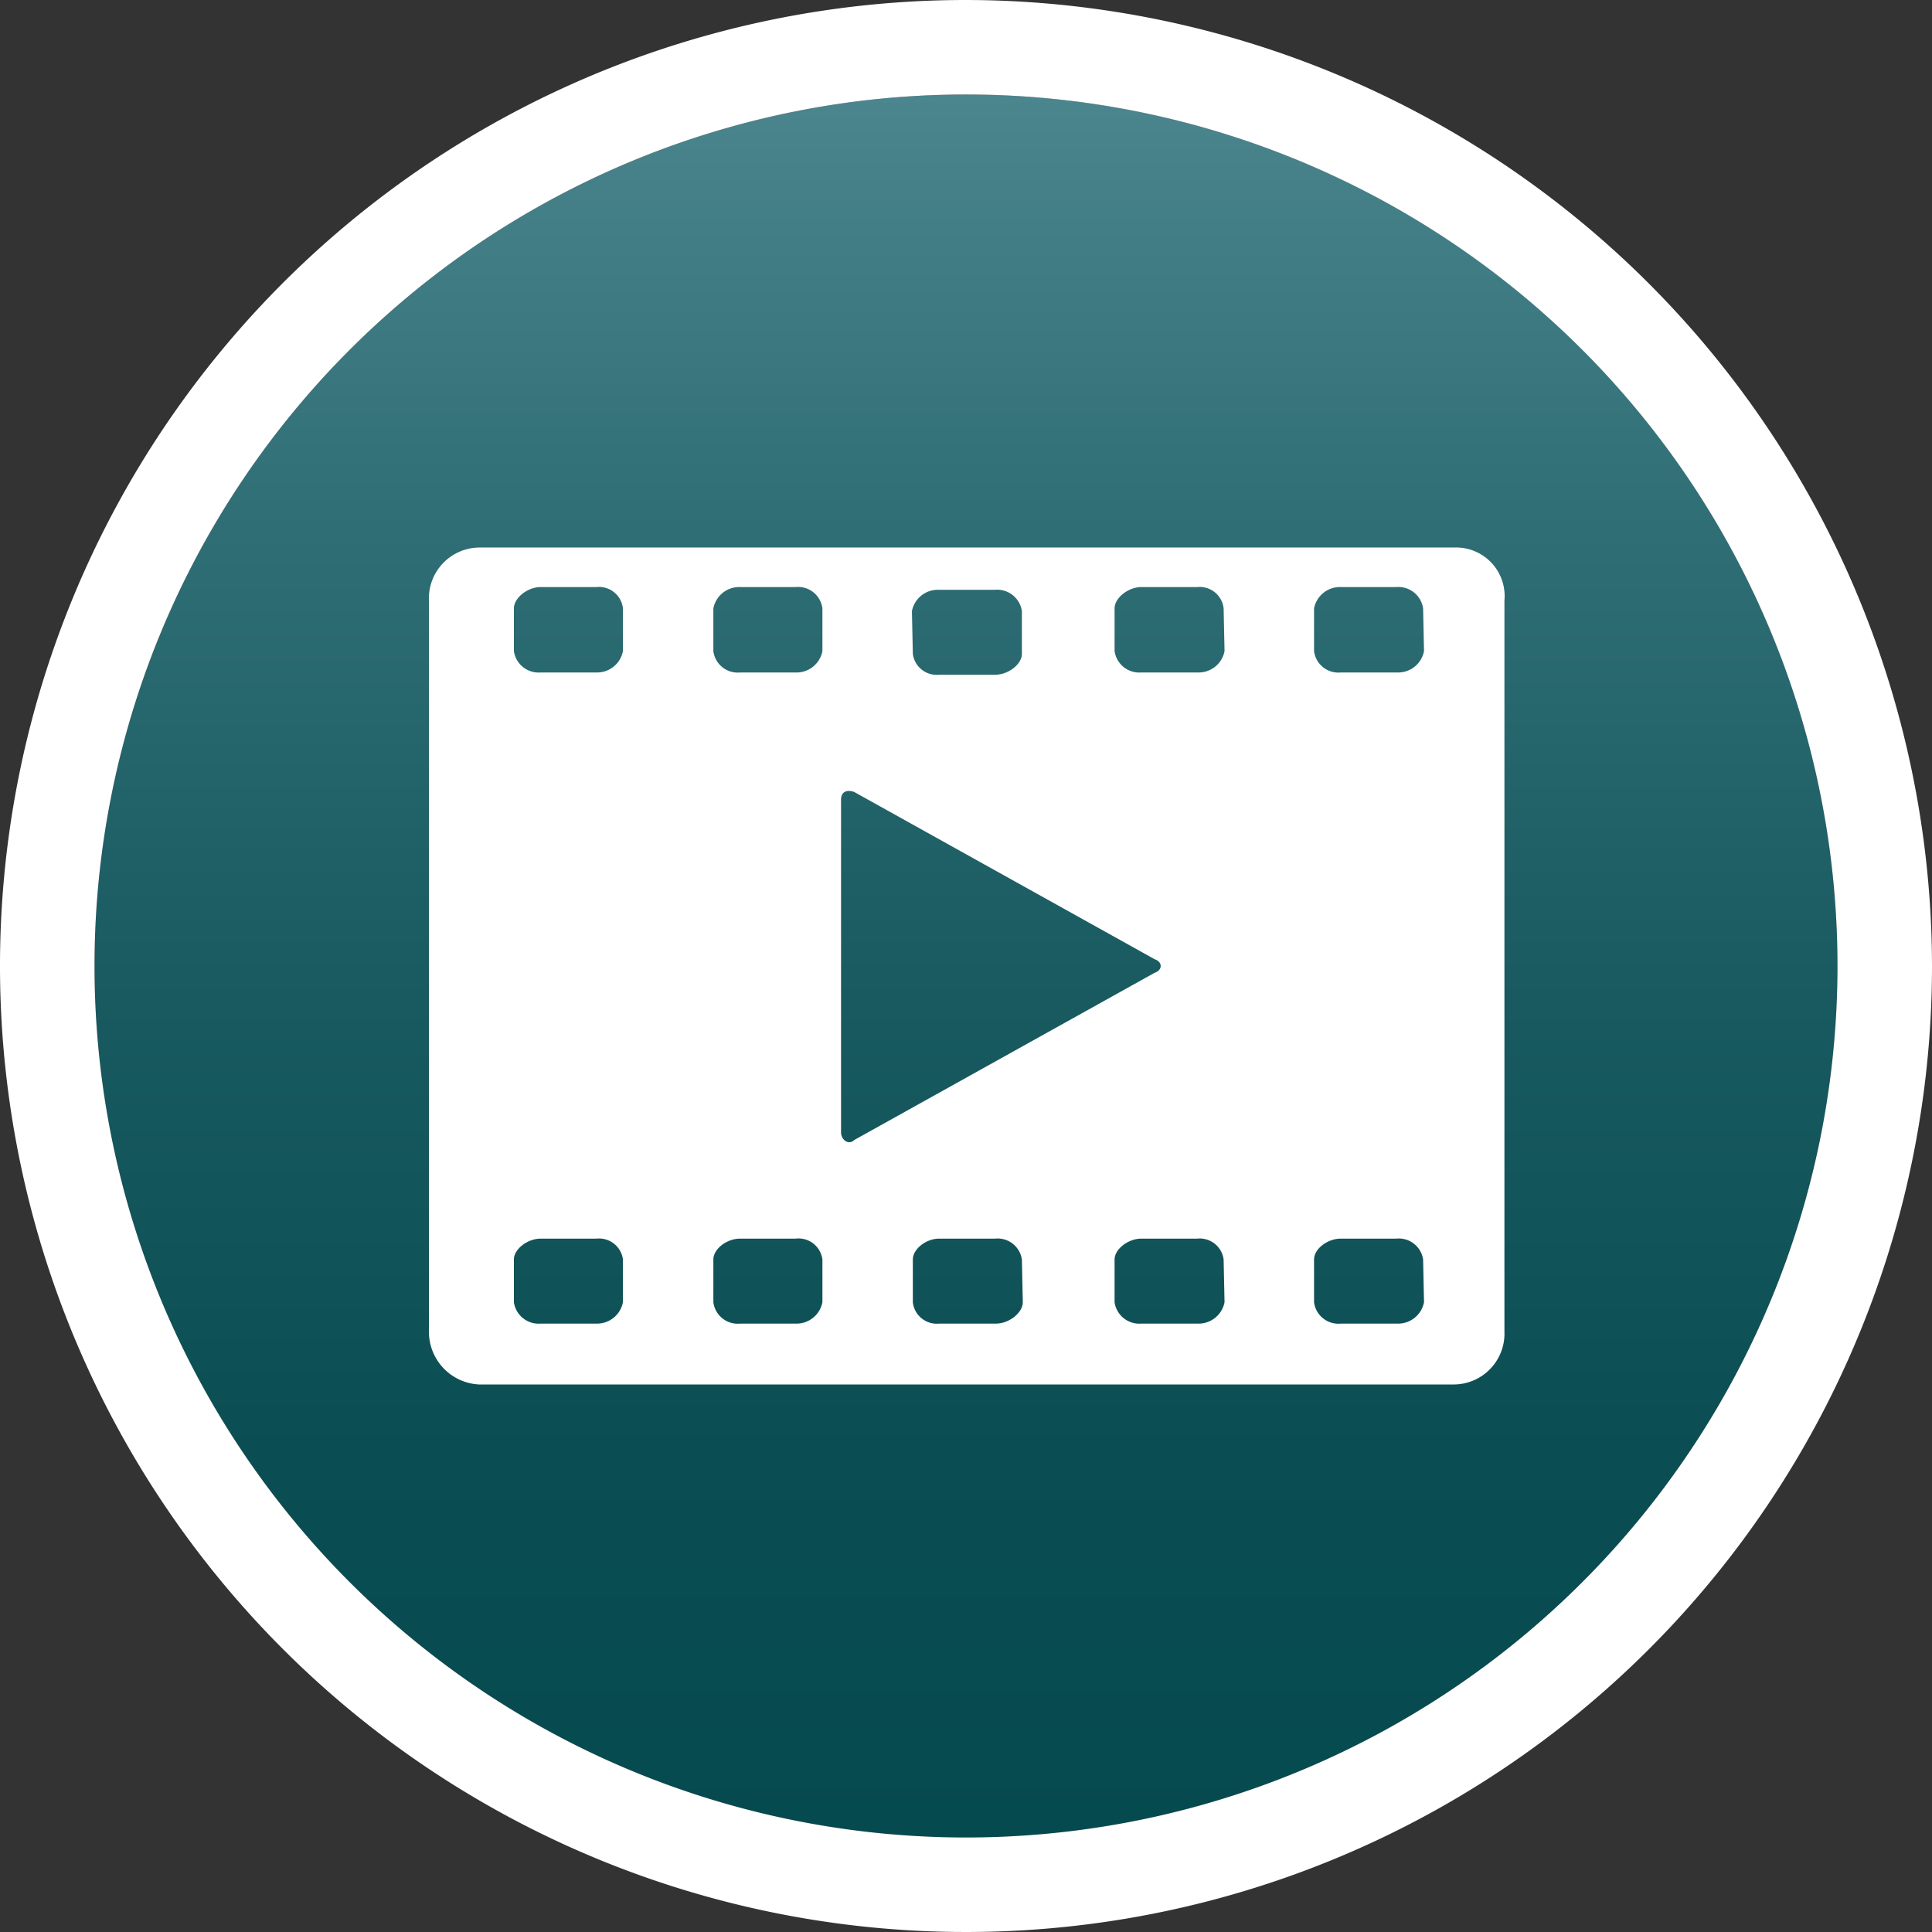
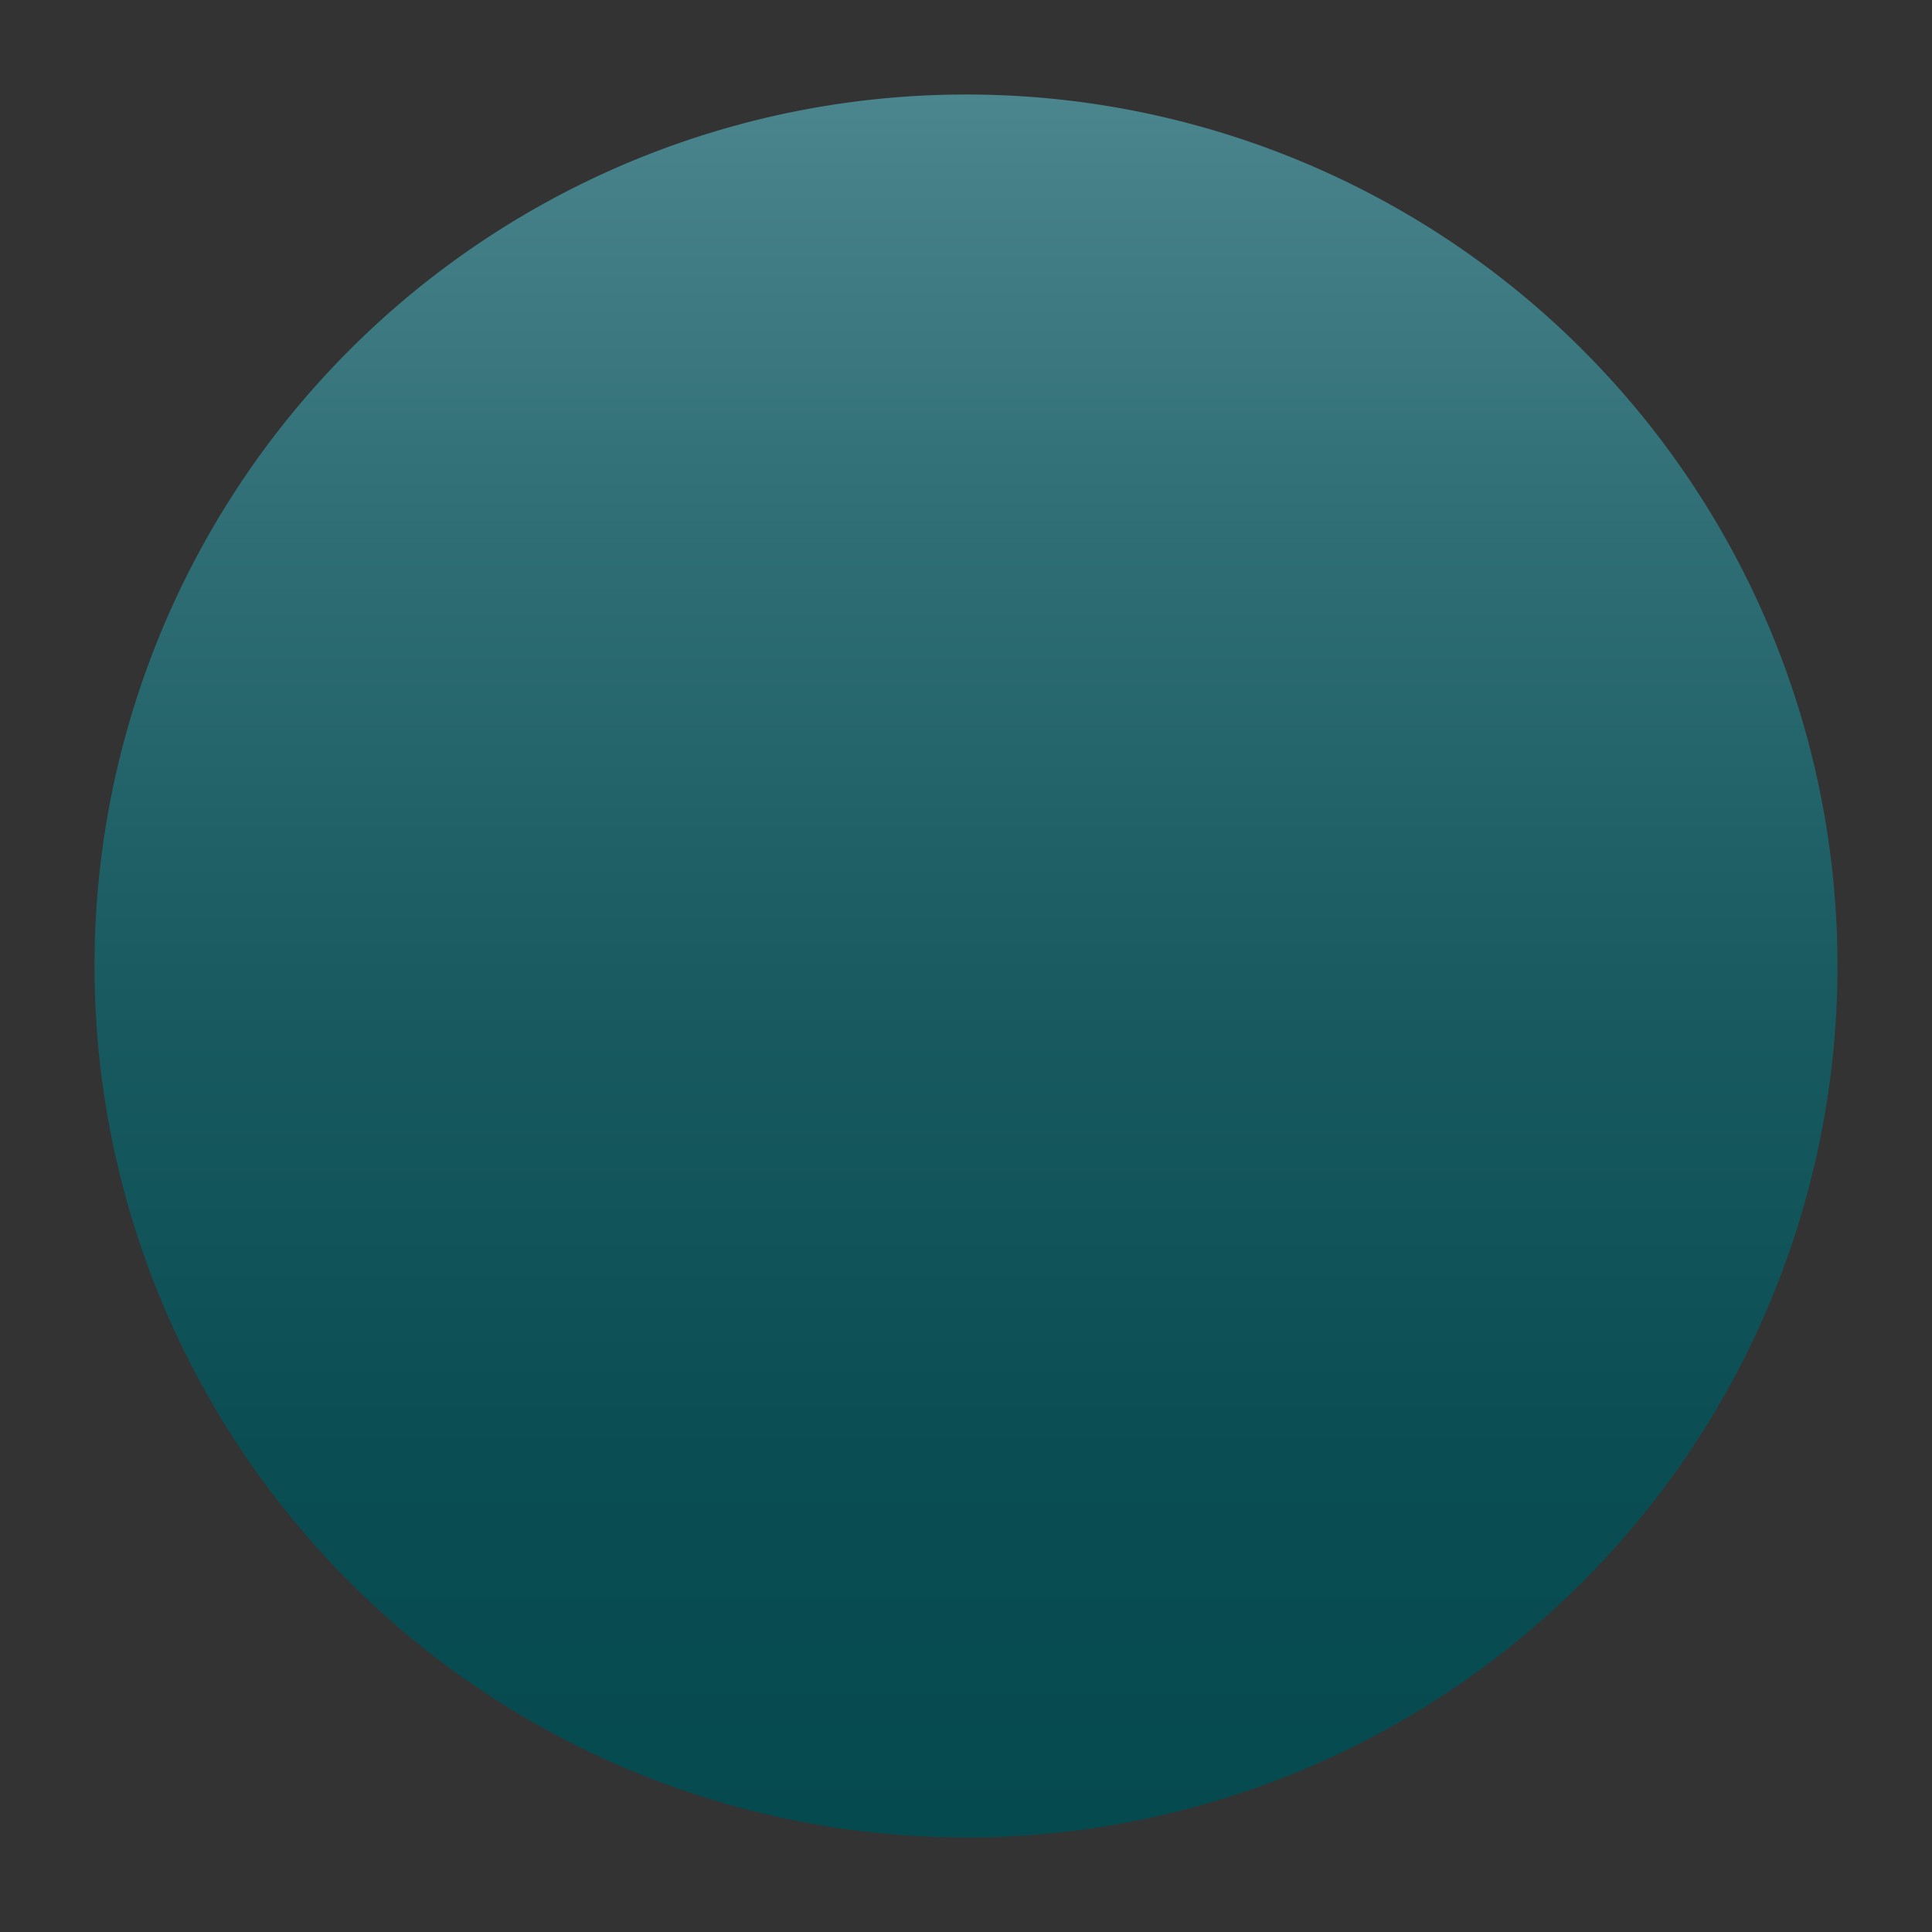
<svg xmlns="http://www.w3.org/2000/svg" viewBox="0 0 42.52 42.52">
  <rect x="0" y="0" width="42.52" height="42.52" fill="#333333" stroke="none" />
  <defs>
    <style>.cls-1{fill:url(#linear-gradient);}.cls-2{fill:#fff;}</style>
    <linearGradient id="linear-gradient" x1="21.26" y1="2.08" x2="21.26" y2="40.44" gradientUnits="userSpaceOnUse">
      <stop offset="0" stop-color="#4b858e" />
      <stop offset="0.25" stop-color="#2f6e75" />
      <stop offset="0.52" stop-color="#185a60" />
      <stop offset="0.78" stop-color="#0a4e53" />
      <stop offset="1" stop-color="#054a4f" />
    </linearGradient>
  </defs>
  <title>Asset 16</title>
  <g id="Layer_2" data-name="Layer 2">
    <g id="Layer_1-2" data-name="Layer 1">
      <path class="cls-1" d="M21.26,2.08A19.18,19.18,0,1,0,40.44,21.26,19.17,19.17,0,0,0,21.26,2.08Z" />
-       <path class="cls-2" d="M21.26,2.08A19.18,19.18,0,1,1,2.08,21.26,19.18,19.18,0,0,1,21.26,2.08m0-2.08A21.26,21.26,0,1,0,42.52,21.26,21.29,21.29,0,0,0,21.26,0Z" />
-       <path class="cls-2" d="M32,12.05H10.55a1.12,1.12,0,0,0-1.11,1.17V29.3a1.16,1.16,0,0,0,1.11,1.17H32a1.12,1.12,0,0,0,1.11-1.17V13.22A1.07,1.07,0,0,0,32,12.05Zm-11.93,1.4a.58.58,0,0,1,.58-.47H21.9a.55.55,0,0,1,.59.47v.94c0,.23-.3.46-.59.46H20.67a.53.53,0,0,1-.58-.46ZM13.71,28.66a.58.58,0,0,1-.58.47H11.9a.55.55,0,0,1-.59-.47v-.94c0-.23.3-.46.59-.46h1.23a.53.53,0,0,1,.58.46Zm0-14.33a.58.58,0,0,1-.58.47H11.9a.55.55,0,0,1-.59-.47v-.94c0-.23.3-.47.59-.47h1.23a.53.53,0,0,1,.58.47ZM18.1,28.66a.58.58,0,0,1-.59.47H16.29a.54.54,0,0,1-.59-.47v-.94c0-.23.29-.46.59-.46h1.22a.53.53,0,0,1,.59.46Zm0-14.33a.58.58,0,0,1-.59.47H16.29a.54.54,0,0,1-.59-.47v-.94a.58.58,0,0,1,.59-.47h1.22a.54.54,0,0,1,.59.47Zm.41,10.59V17.6c0-.17.12-.23.29-.17l6.61,3.68c.18.06.18.24,0,.3L18.8,25.09C18.68,25.21,18.51,25.09,18.51,24.92Zm4,3.74c0,.23-.3.47-.59.47H20.67a.53.53,0,0,1-.58-.47v-.94c0-.23.29-.46.58-.46H21.9a.54.54,0,0,1,.59.46Zm4.44,0a.58.58,0,0,1-.58.47H25.12a.55.55,0,0,1-.59-.47v-.94c0-.23.3-.46.59-.46h1.23a.53.53,0,0,1,.58.46Zm0-14.33a.58.58,0,0,1-.58.47H25.12a.55.55,0,0,1-.59-.47v-.94c0-.23.3-.47.59-.47h1.23a.53.53,0,0,1,.58.47Zm4.39,14.33a.58.58,0,0,1-.59.47H29.51a.54.54,0,0,1-.59-.47v-.94c0-.23.29-.46.59-.46h1.22a.54.54,0,0,1,.59.46Zm0-14.33a.58.58,0,0,1-.59.47H29.51a.54.54,0,0,1-.59-.47v-.94a.58.58,0,0,1,.59-.47h1.22a.55.55,0,0,1,.59.47Z" />
    </g>
  </g>
</svg>